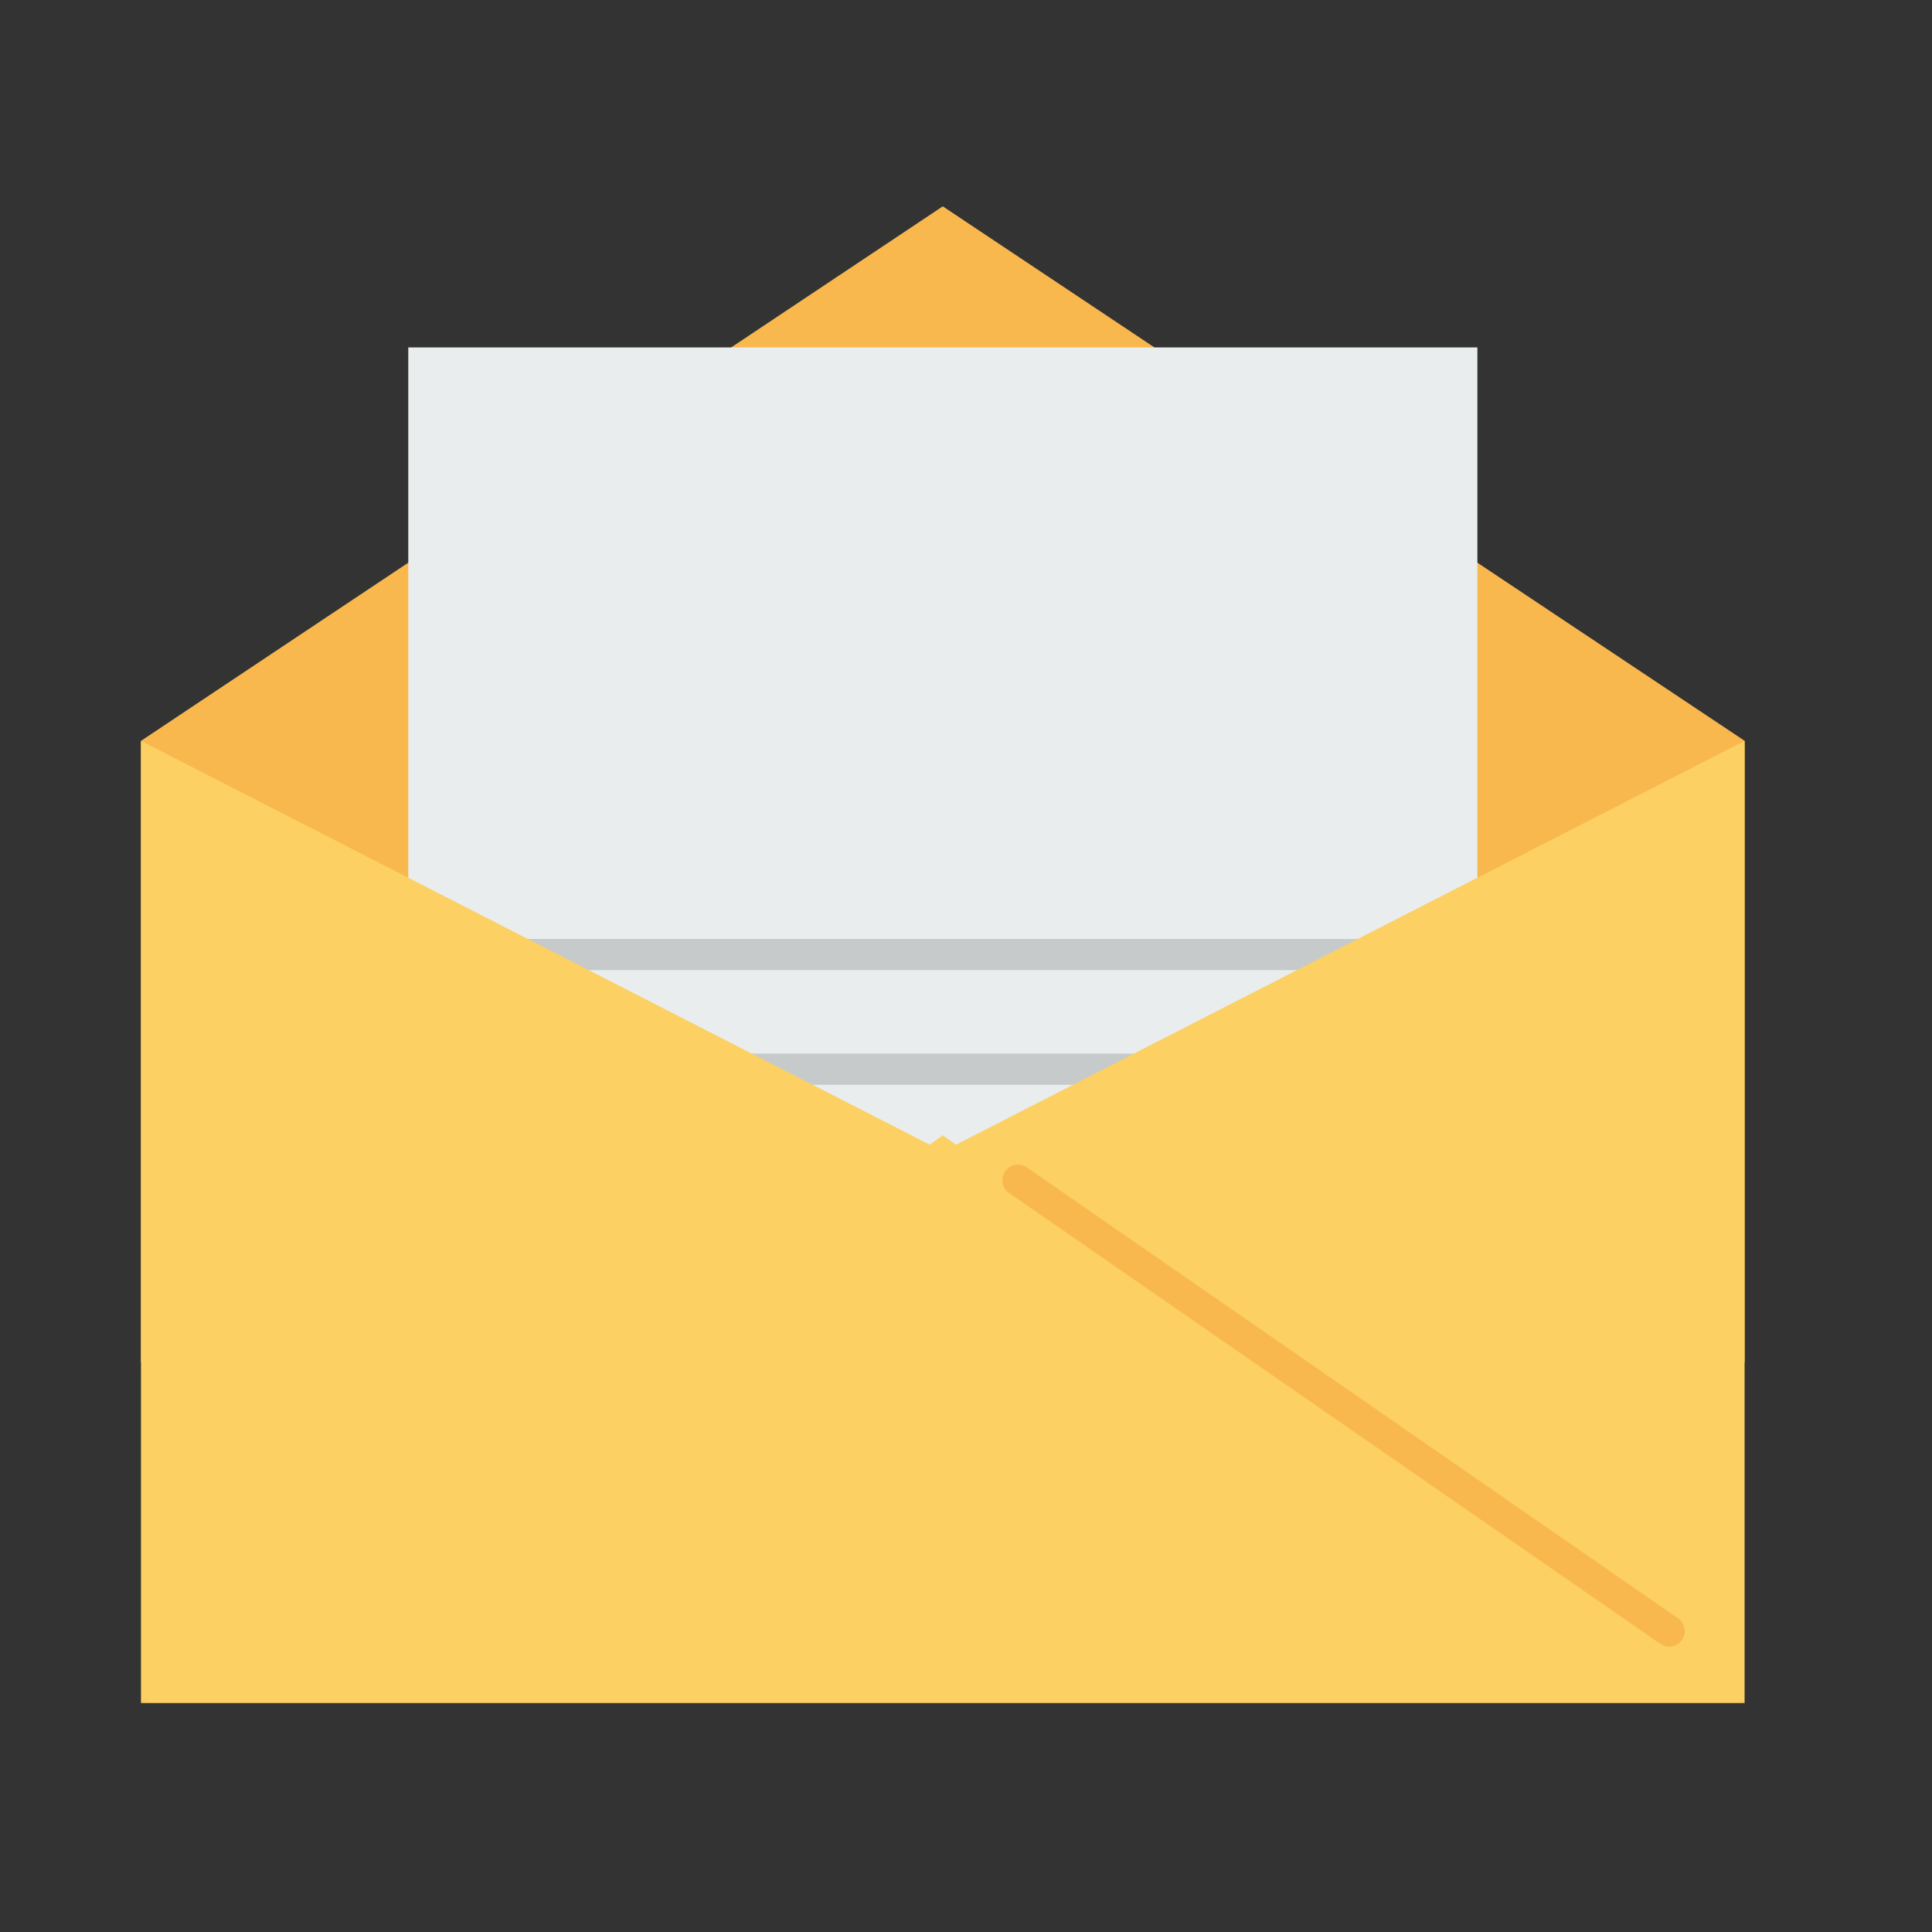
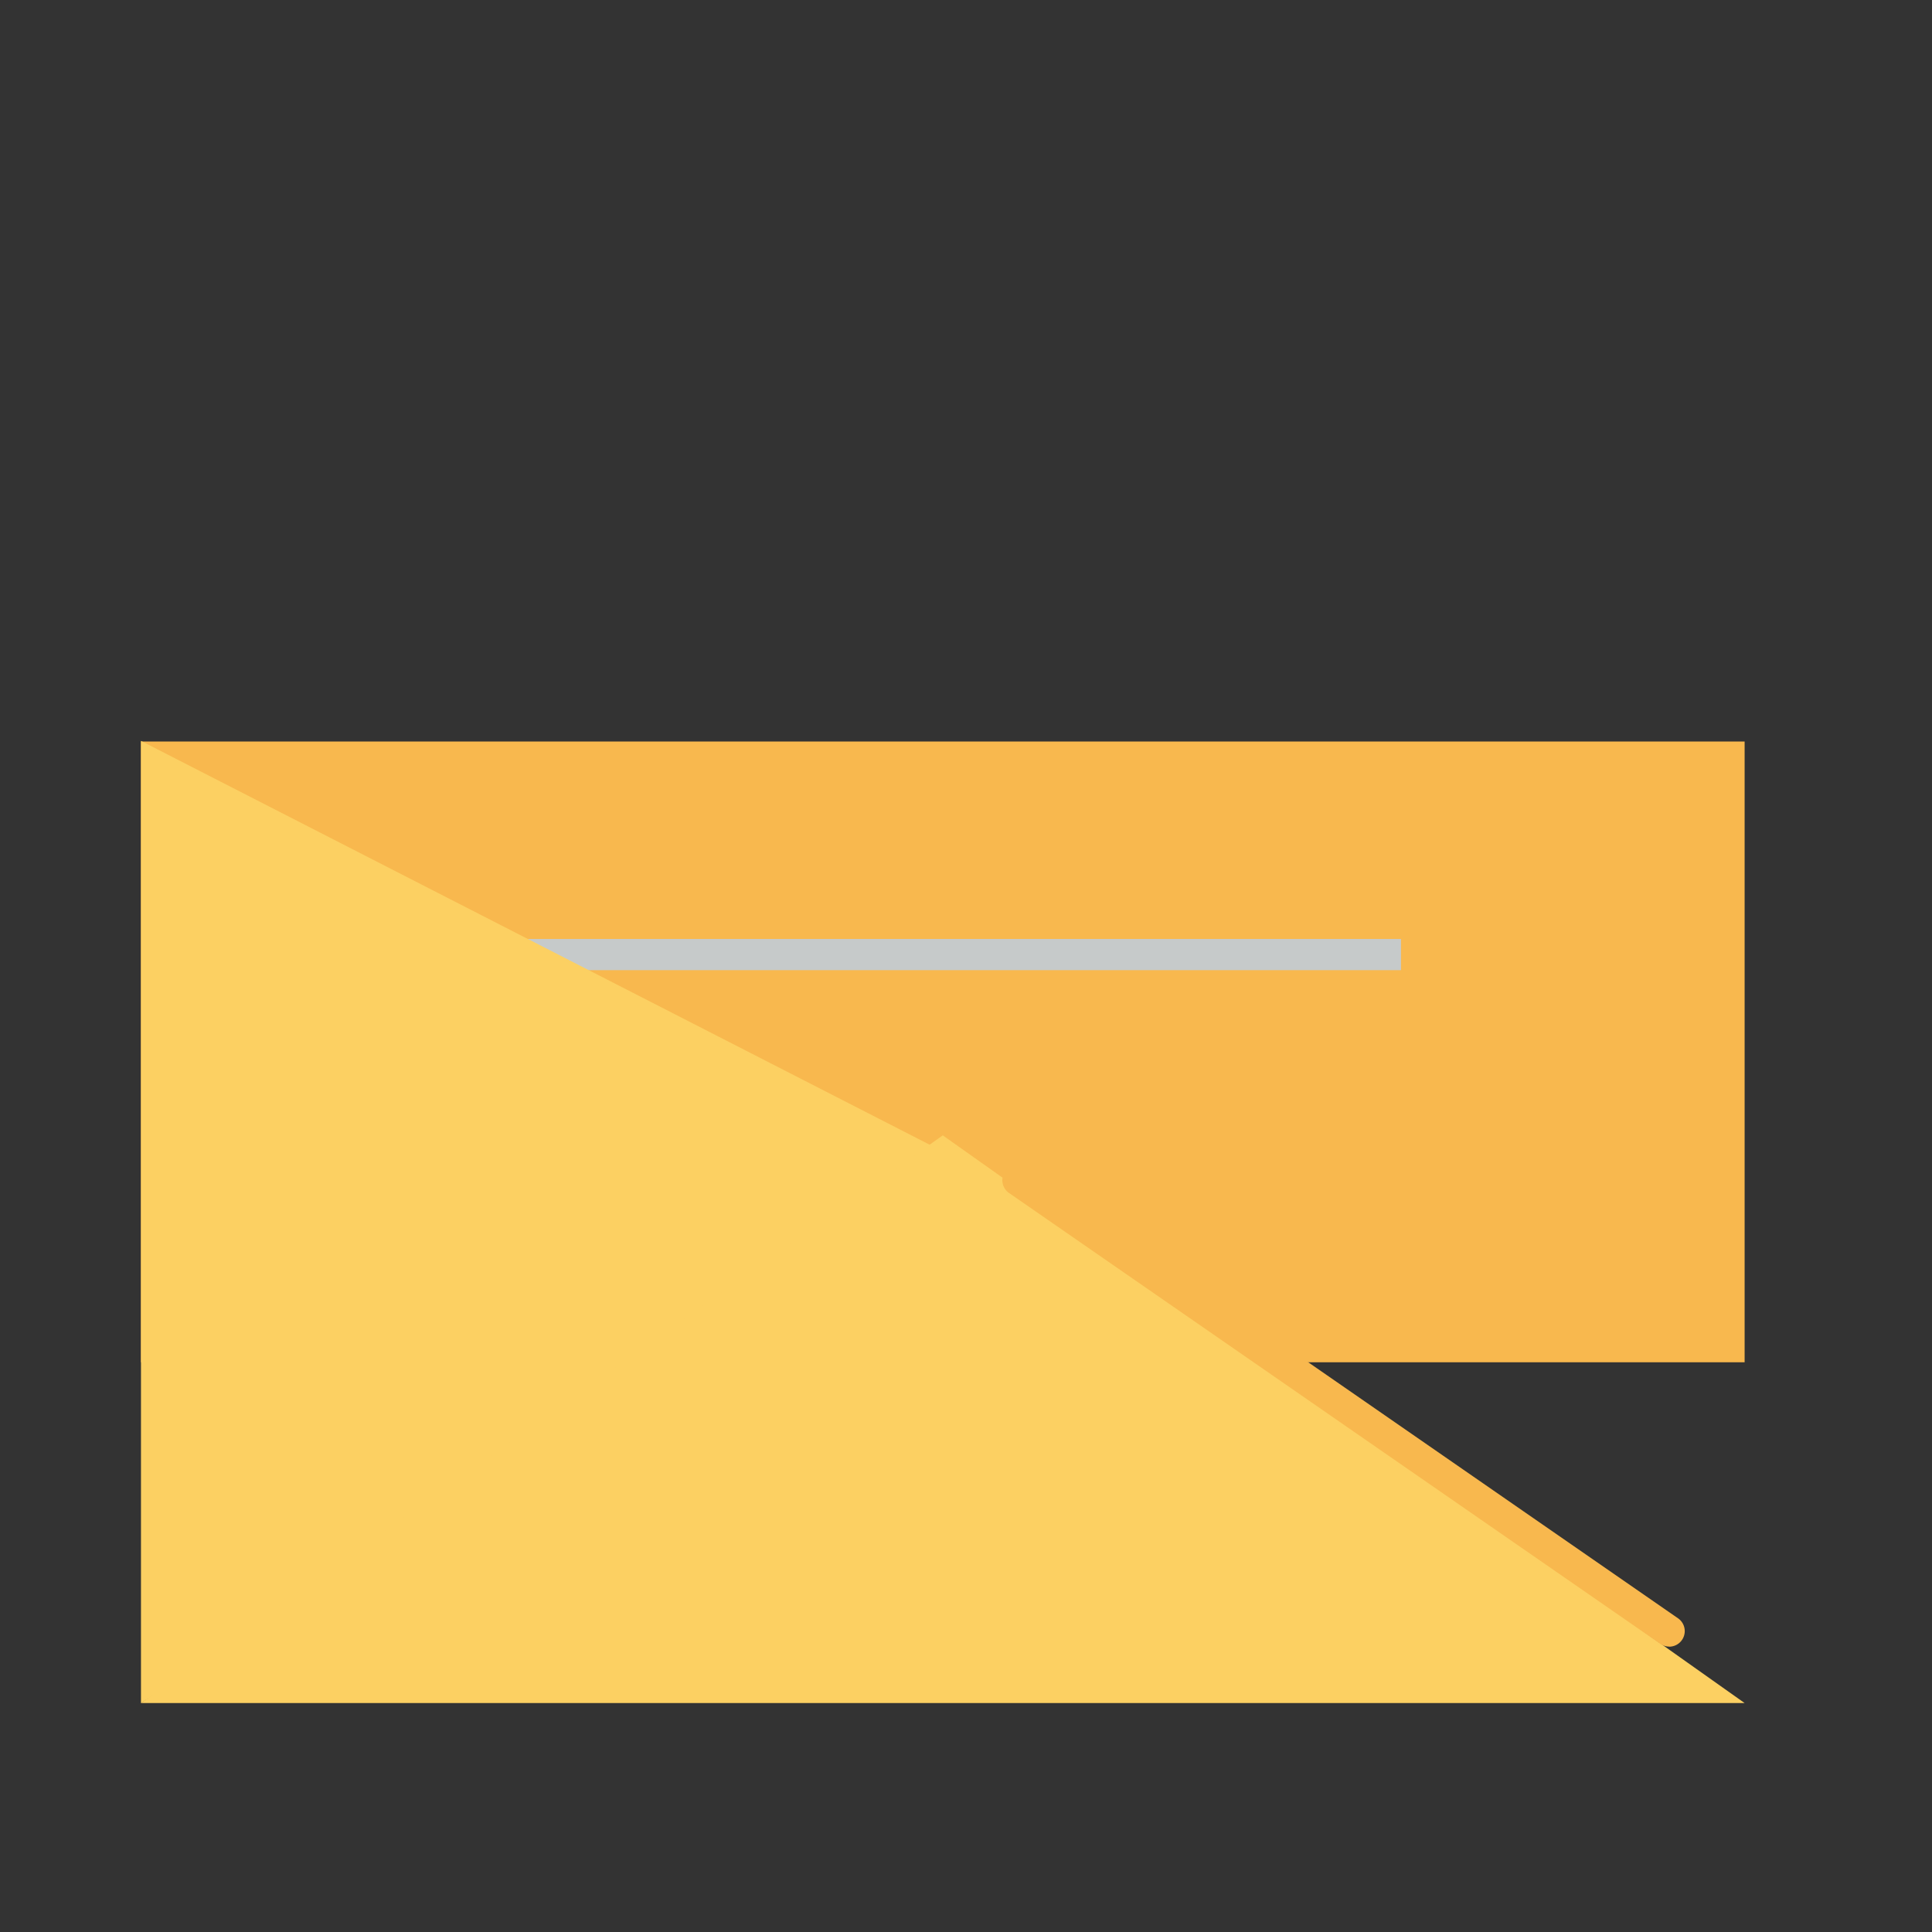
<svg xmlns="http://www.w3.org/2000/svg" width="62" height="62" viewBox="0 0 62 62">
  <rect x="0" y="0" width="62" height="62" fill="#333333" stroke="none" />
  <g id="グループ_104" data-name="グループ 104" transform="translate(-275.333 -2605)">
    <rect id="長方形_118" data-name="長方形 118" width="62" height="62" transform="translate(275.333 2605)" fill="none" />
    <g id="_20e02312b51f105fc16fc1171d9346bd" data-name="20e02312b51f105fc16fc1171d9346bd" transform="translate(277.857 2608.688)">
-       <path id="パス_75" data-name="パス 75" d="M2,20.088l.45.89H53.067l.4-.89L27.731,2.934Z" fill="#f8b84e" fill-rule="evenodd" />
      <path id="パス_76" data-name="パス 76" d="M2,1032.64H53.463v19.921H2Z" transform="translate(0 -1012.532)" fill="#f8b84e" />
-       <path id="パス_77" data-name="パス 77" d="M6.667,1025.759H40.976v30.878H6.667Z" transform="translate(3.911 -1018.298)" fill="#e9eded" />
      <path id="パス_78" data-name="パス 78" d="M8,8H37.407M8,11.676H37.407M8,15.352H37.407M8,19.028H37.407M8,22.7H37.407" transform="translate(5.028 4.245)" fill="#fcd062" fill-rule="evenodd" />
      <path id="パス_78_-_アウトライン" data-name="パス 78 - アウトライン" d="M37.407,23.2H8v-1H37.407Z" transform="translate(5.028 4.245)" fill="#c6caca" />
-       <path id="パス_79" data-name="パス 79" d="M37.407,18.5H8v-1H37.407Z" transform="translate(5.028 12.625)" fill="#c6caca" />
-       <path id="パス_80" data-name="パス 80" d="M42.217,43.145V12.267L15.42,25.989Z" transform="translate(11.245 7.821)" fill="#fcd062" fill-rule="evenodd" />
      <path id="パス_81" data-name="パス 81" d="M2,43.145V12.267L28.8,25.989Z" transform="translate(0 7.821)" fill="#fcd062" fill-rule="evenodd" />
      <path id="パス_82" data-name="パス 82" d="M2,37.373H53.463L27.731,19.155Z" transform="translate(0 13.592)" fill="#fcd062" fill-rule="evenodd" />
      <path id="パス_83" data-name="パス 83" d="M49.937,34.908a.5.5,0,0,1-.284-.089L28.744,20.345a.5.5,0,0,1,.569-.822L50.222,34a.5.5,0,0,1-.285.911Z" transform="translate(1.104 14.245)" fill="#f8b84e" />
    </g>
  </g>
</svg>